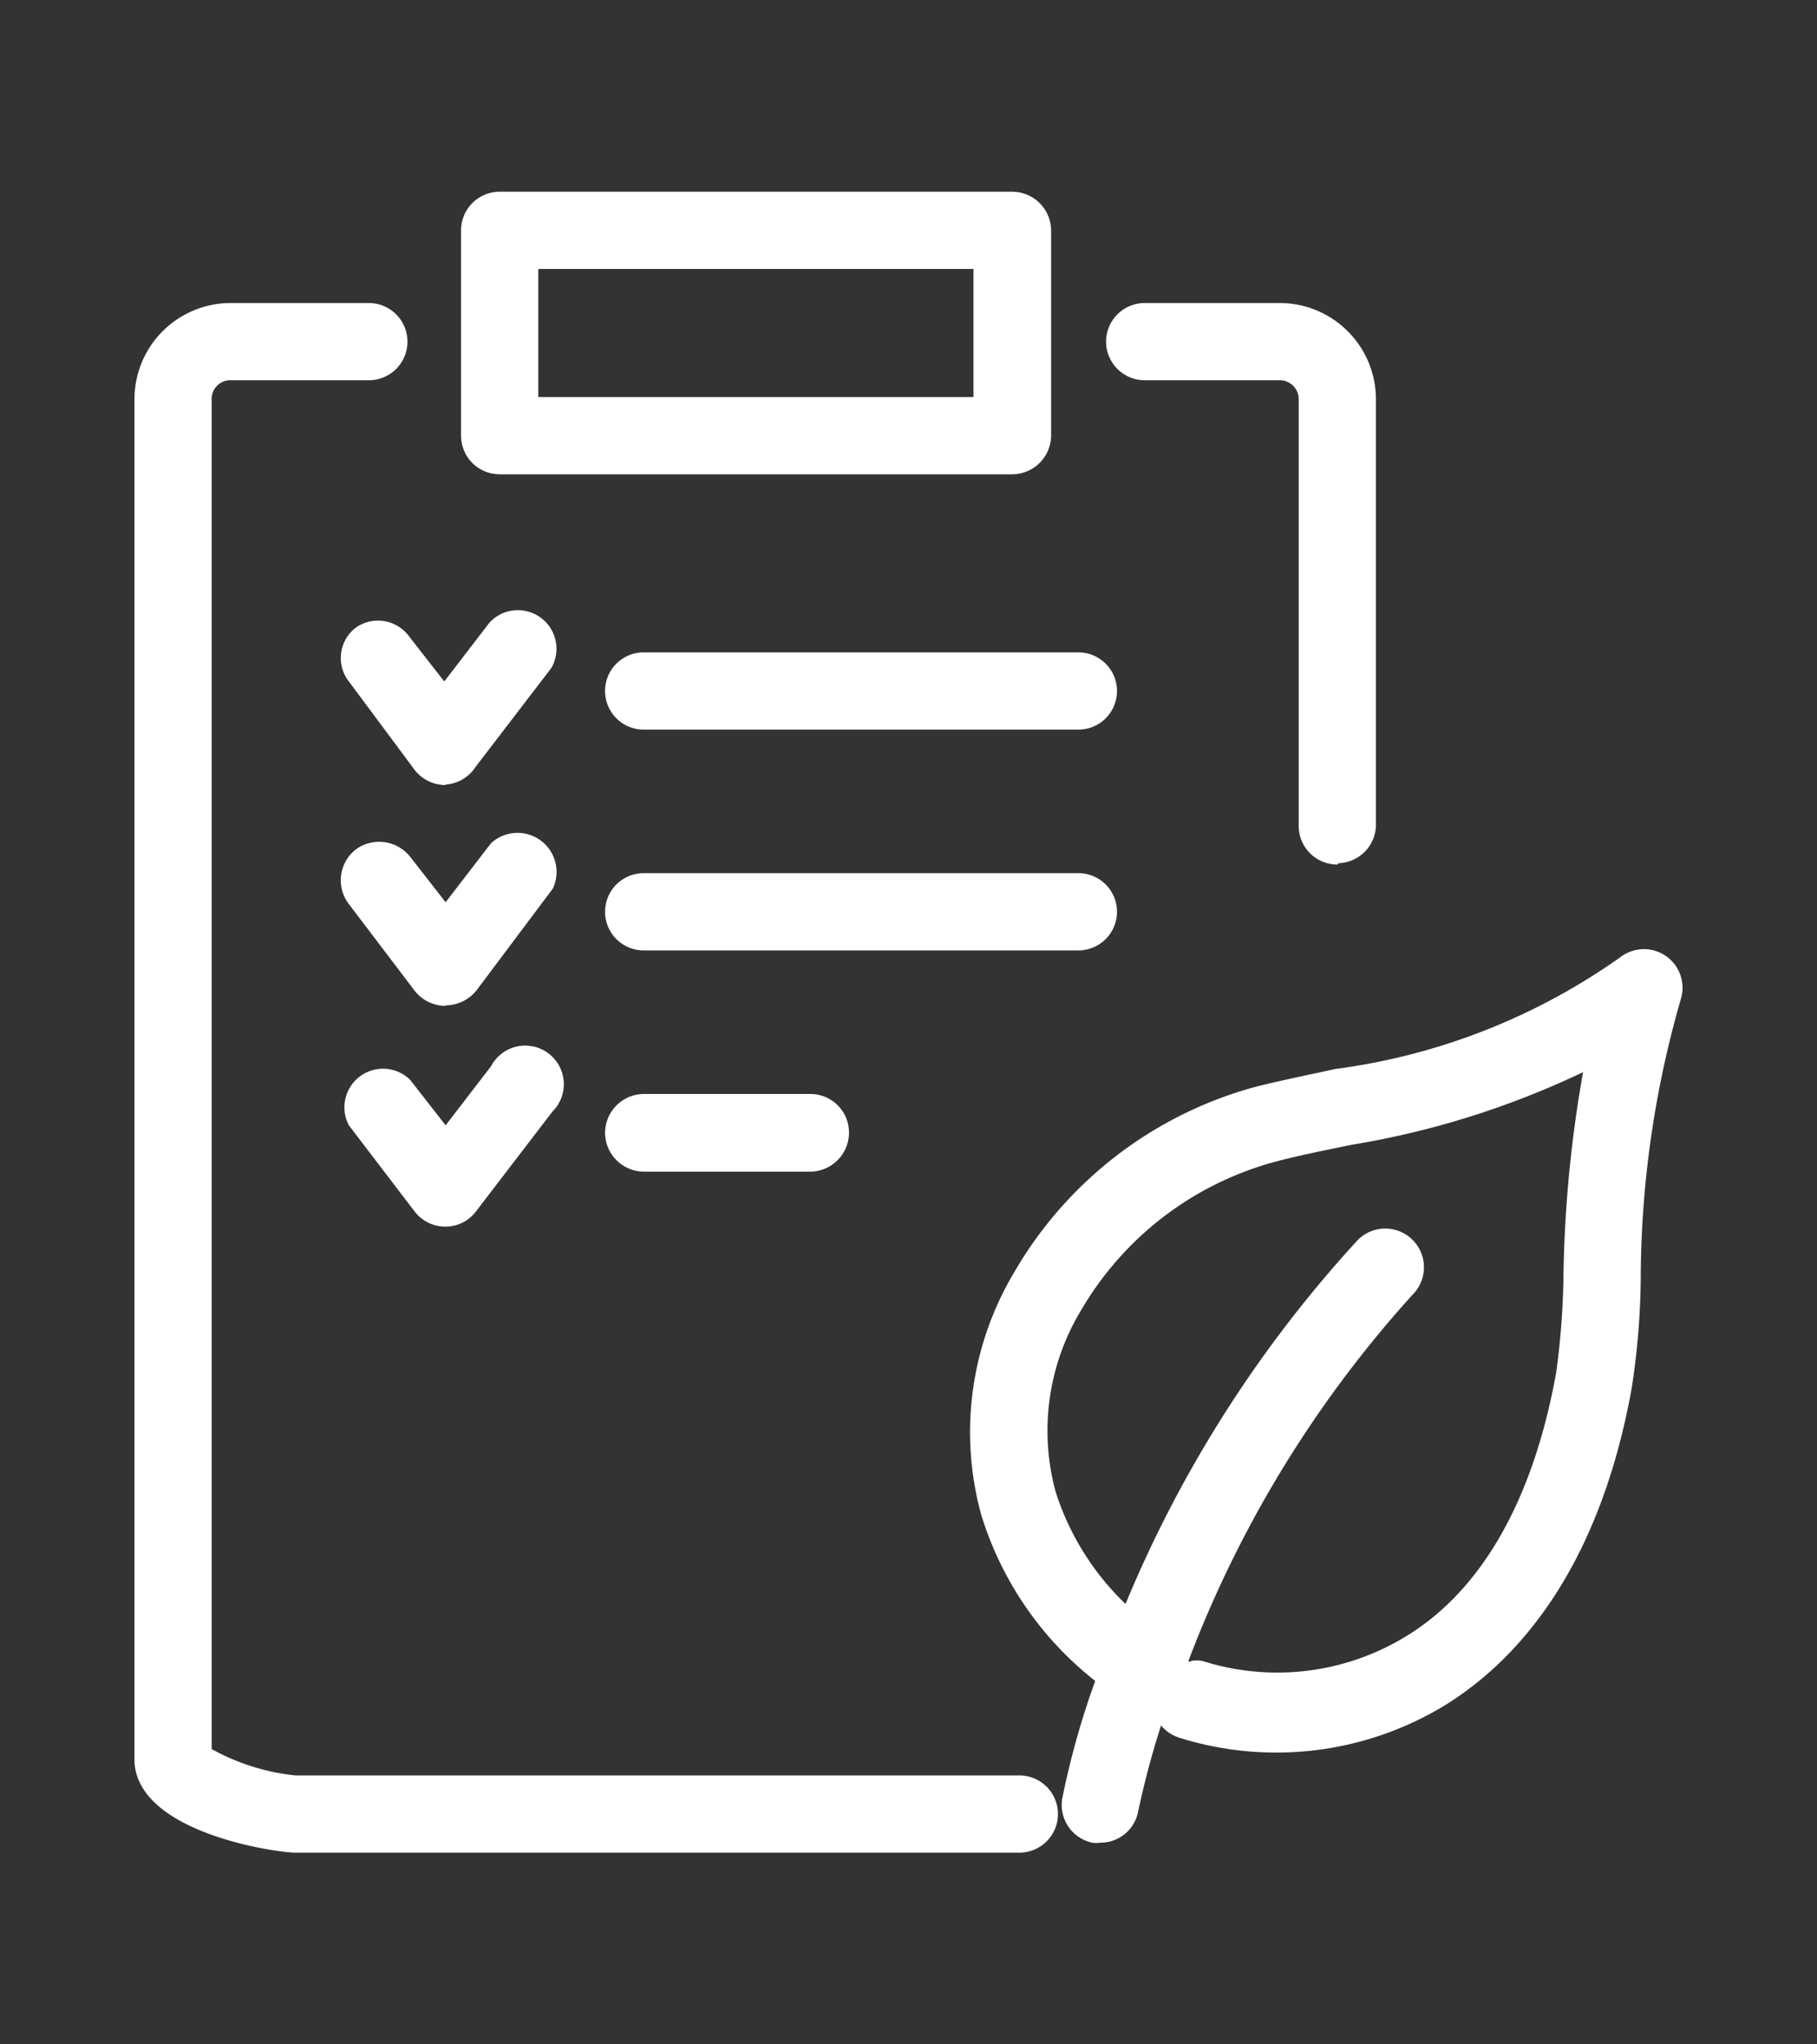
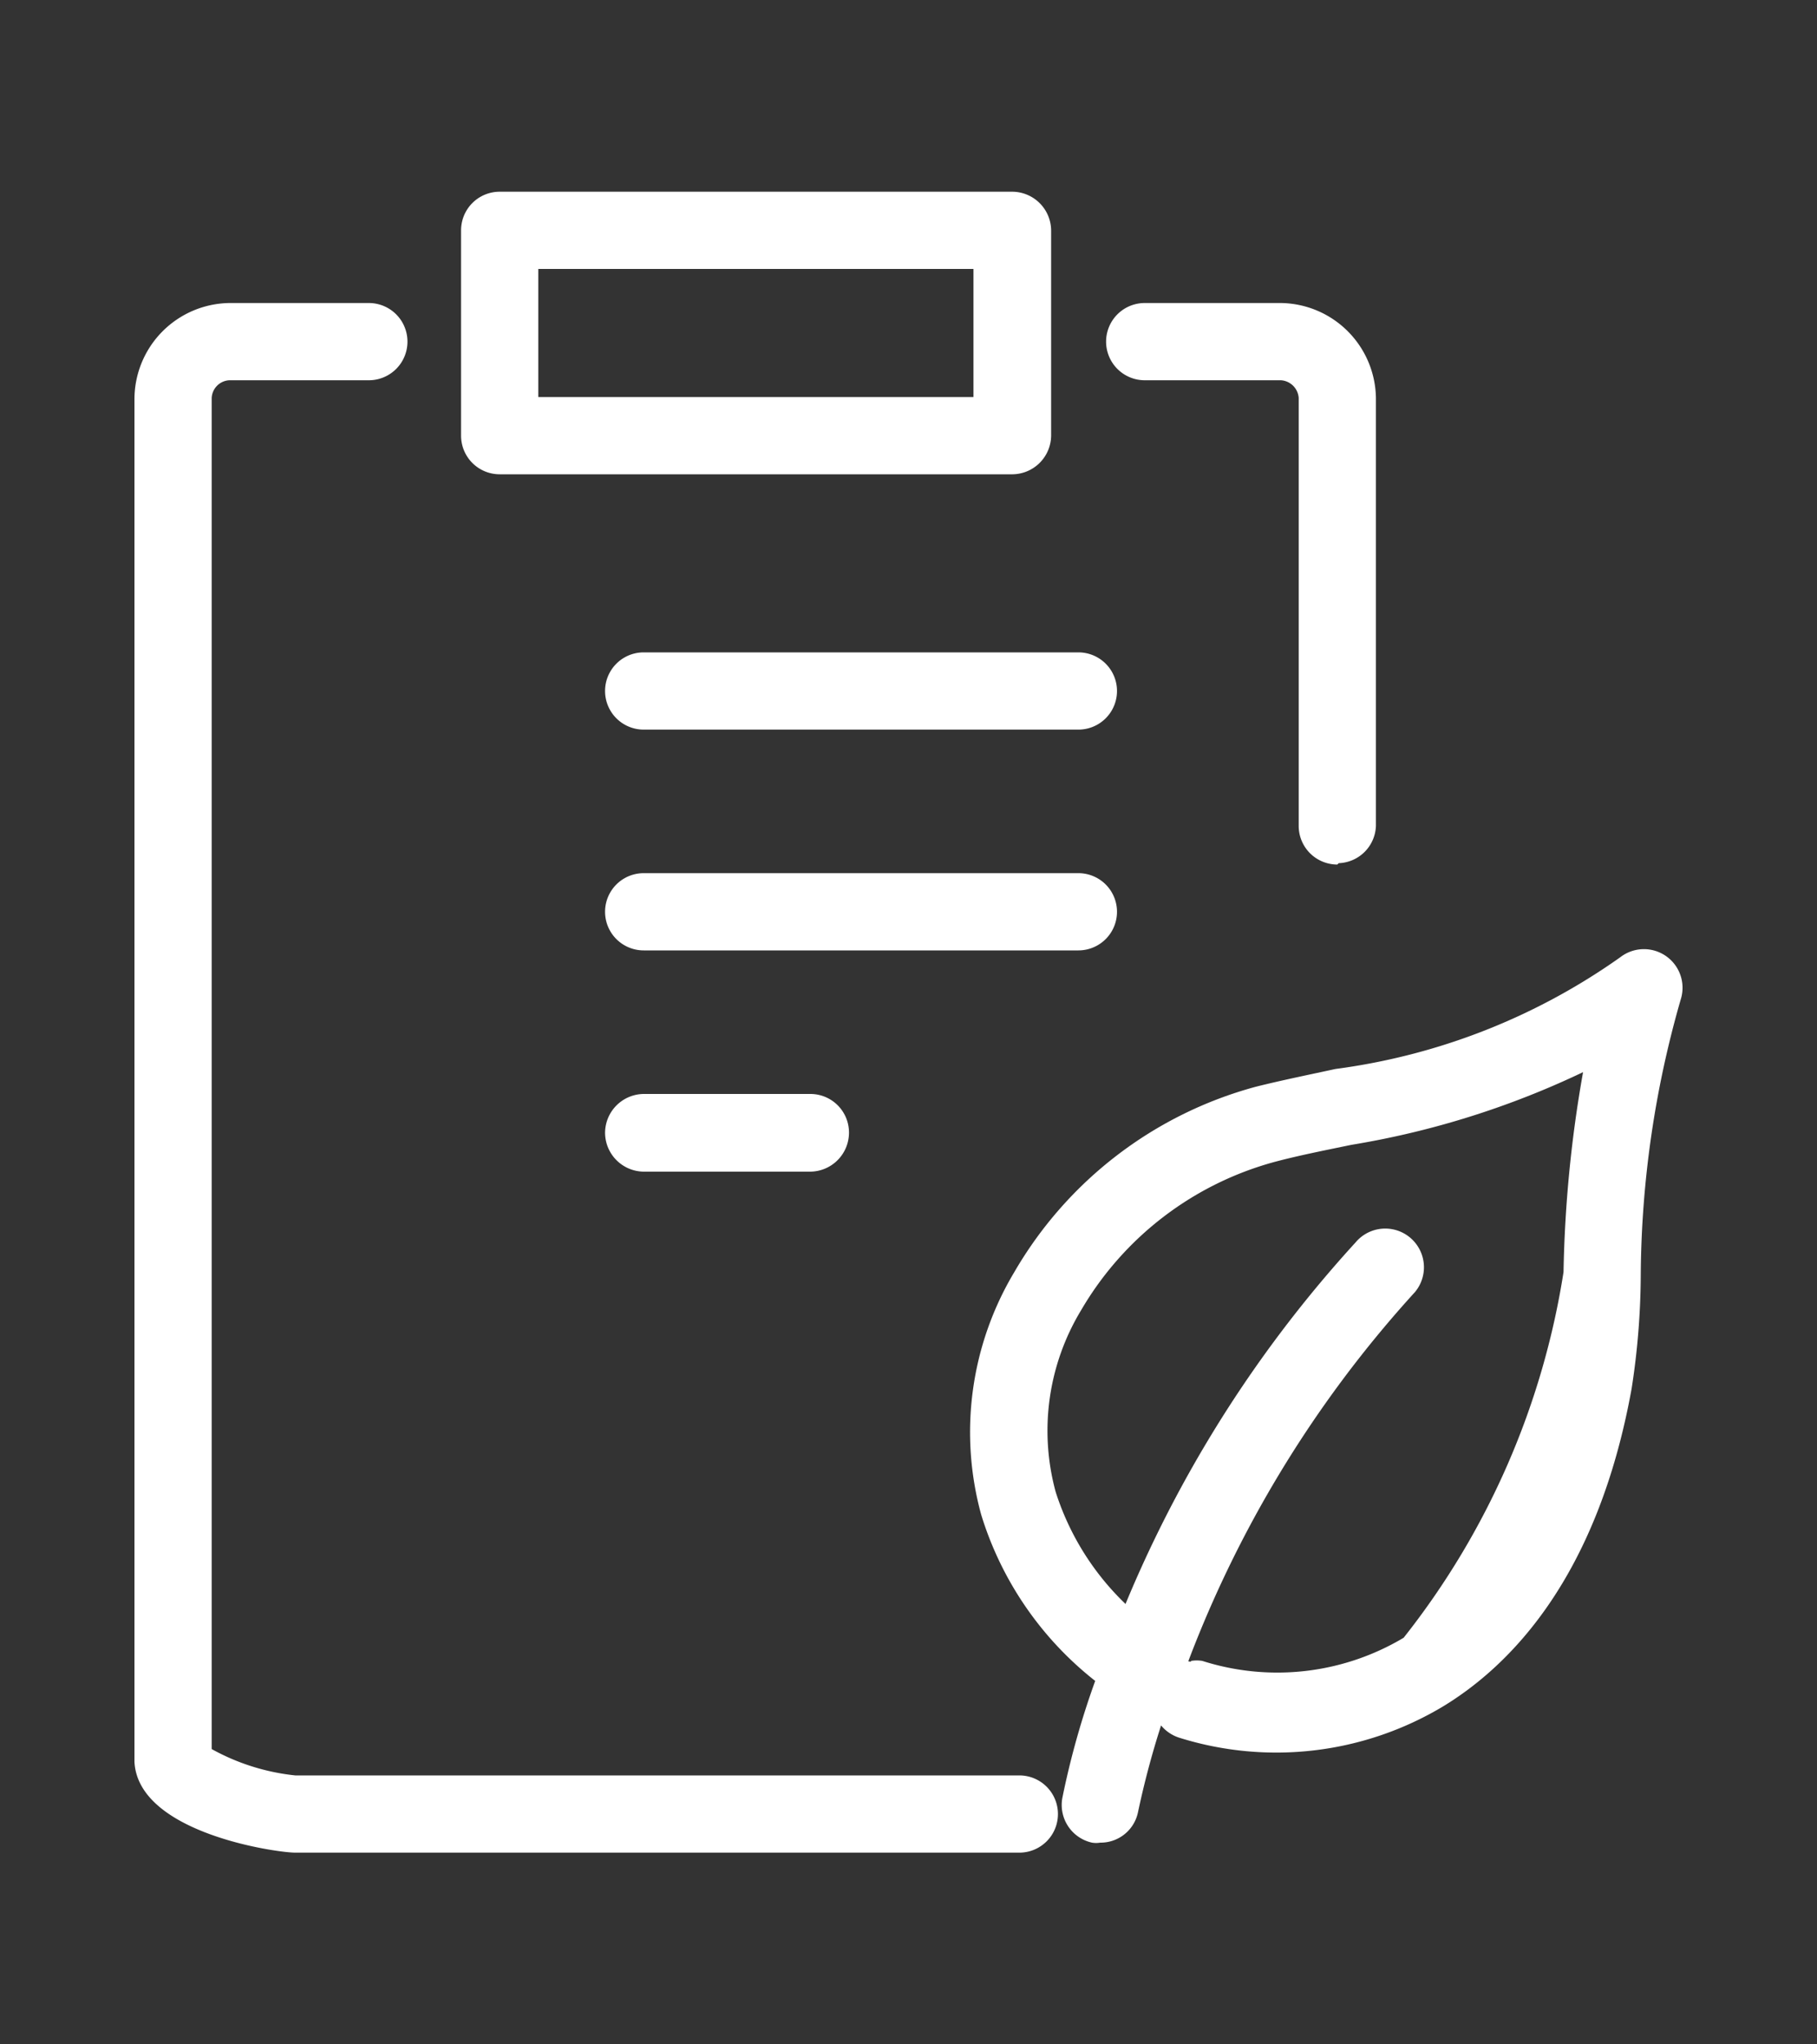
<svg xmlns="http://www.w3.org/2000/svg" id="Warstwa_1" data-name="Warstwa 1" viewBox="0 0 40 45">
  <rect x="0" y="0" width="40" height="45" fill="#333333" stroke="none" />
  <defs>
    <style>.cls-1{fill:#fff;}</style>
  </defs>
  <path class="cls-1" d="M22.44,40.78H6.5c-.41,0-3.46-.43-3.54-2v-30A2.12,2.12,0,0,1,5.05,6.67H8.12a.85.85,0,1,1,0,1.7H5.05a.41.41,0,0,0-.39.39V38.5a4.83,4.83,0,0,0,1.84.58H22.44a.85.85,0,1,1,0,1.7Zm7-21.75a.85.85,0,0,1-.85-.85V8.76a.42.42,0,0,0-.39-.39h-3a.85.85,0,1,1,0-1.7h3a2.12,2.12,0,0,1,2.09,2.09v9.42A.85.85,0,0,1,29.47,19Z" />
-   <path class="cls-1" d="M9.81,27a.85.85,0,0,1-.68-.33l-1.45-1.9a.85.85,0,0,1,1.35-1l.78,1,1-1.3a.85.85,0,1,1,1.35,1l-1.67,2.18A.84.84,0,0,1,9.81,27Zm0-4.86a.86.86,0,0,1-.68-.33L7.68,19.9a.86.86,0,0,1,.15-1.2.87.87,0,0,1,1.2.16l.78,1,1-1.3a.86.86,0,0,1,1.36,1L10.49,21.8A.88.88,0,0,1,9.81,22.13Zm0-4.86a.86.86,0,0,1-.68-.33L7.68,15a.84.84,0,0,1,.16-1.19A.85.85,0,0,1,9,14l.78,1,1-1.3a.85.85,0,0,1,1.36,1l-1.67,2.18A.86.86,0,0,1,9.81,17.27Z" />
  <path class="cls-1" d="M23.74,20.92H14.17a.85.85,0,1,1,0-1.7h9.57a.85.85,0,1,1,0,1.7Zm0-4.86H14.17a.85.85,0,1,1,0-1.7h9.57a.85.85,0,0,1,0,1.7Z" />
  <path class="cls-1" d="M17.84,25.79H14.17a.86.86,0,0,1-.85-.86.86.86,0,0,1,.85-.85h3.67a.85.85,0,0,1,.85.85A.86.86,0,0,1,17.84,25.79Z" />
  <path class="cls-1" d="M22.29,10.44H11a.85.85,0,0,1-.85-.85V5.07A.85.85,0,0,1,11,4.22H22.29a.86.86,0,0,1,.85.85V9.59A.86.86,0,0,1,22.29,10.44ZM11.85,8.74h9.58V5.92H11.85Z" />
-   <path class="cls-1" d="M24.22,40.56a.55.55,0,0,1-.18,0,.85.85,0,0,1-.65-1A18.29,18.29,0,0,1,24.11,37a7.42,7.42,0,0,1-2.51-3.66A6.86,6.86,0,0,1,22.33,28a8.8,8.8,0,0,1,5.32-4.08c.56-.14,1.15-.26,1.75-.39a14,14,0,0,0,6.27-2.46A.85.85,0,0,1,37,22a22.37,22.37,0,0,0-.88,6.08,16.61,16.61,0,0,1-.2,2.48c-.75,4.16-2.67,6.1-4.15,7a7.14,7.14,0,0,1-5.81.69.86.86,0,0,1-.4-.27,19.3,19.3,0,0,0-.51,1.92A.84.84,0,0,1,24.22,40.56Zm2-4a.73.73,0,0,1,.25,0,5.43,5.43,0,0,0,4.43-.51c1.69-1,2.85-3,3.36-5.85A17.26,17.26,0,0,0,34.42,28a27.81,27.81,0,0,1,.43-4.4,19,19,0,0,1-5.1,1.6c-.58.12-1.14.23-1.67.37a7.08,7.08,0,0,0-4.28,3.27,5.12,5.12,0,0,0-.56,4,5.9,5.9,0,0,0,2.18,3l.13,0a.85.85,0,0,1,.46.71A.69.69,0,0,1,26.21,36.58Z" />
+   <path class="cls-1" d="M24.22,40.56a.55.55,0,0,1-.18,0,.85.85,0,0,1-.65-1A18.29,18.29,0,0,1,24.11,37a7.42,7.42,0,0,1-2.51-3.66A6.86,6.86,0,0,1,22.33,28a8.8,8.8,0,0,1,5.32-4.08c.56-.14,1.15-.26,1.75-.39a14,14,0,0,0,6.27-2.46A.85.85,0,0,1,37,22a22.37,22.37,0,0,0-.88,6.08,16.61,16.61,0,0,1-.2,2.48c-.75,4.16-2.67,6.1-4.15,7a7.14,7.14,0,0,1-5.81.69.86.86,0,0,1-.4-.27,19.3,19.3,0,0,0-.51,1.92A.84.84,0,0,1,24.22,40.56Zm2-4a.73.73,0,0,1,.25,0,5.43,5.43,0,0,0,4.43-.51A17.26,17.26,0,0,0,34.42,28a27.81,27.81,0,0,1,.43-4.4,19,19,0,0,1-5.1,1.6c-.58.12-1.14.23-1.67.37a7.08,7.08,0,0,0-4.28,3.27,5.12,5.12,0,0,0-.56,4,5.9,5.9,0,0,0,2.18,3l.13,0a.85.85,0,0,1,.46.71A.69.69,0,0,1,26.21,36.58Z" />
  <path class="cls-1" d="M25.16,37.51a.8.8,0,0,1-.3-.06.85.85,0,0,1-.49-1.1,27.25,27.25,0,0,1,5.47-9,.85.85,0,1,1,1.31,1.09A25.44,25.44,0,0,0,26,37,.85.85,0,0,1,25.16,37.51Z" />
</svg>